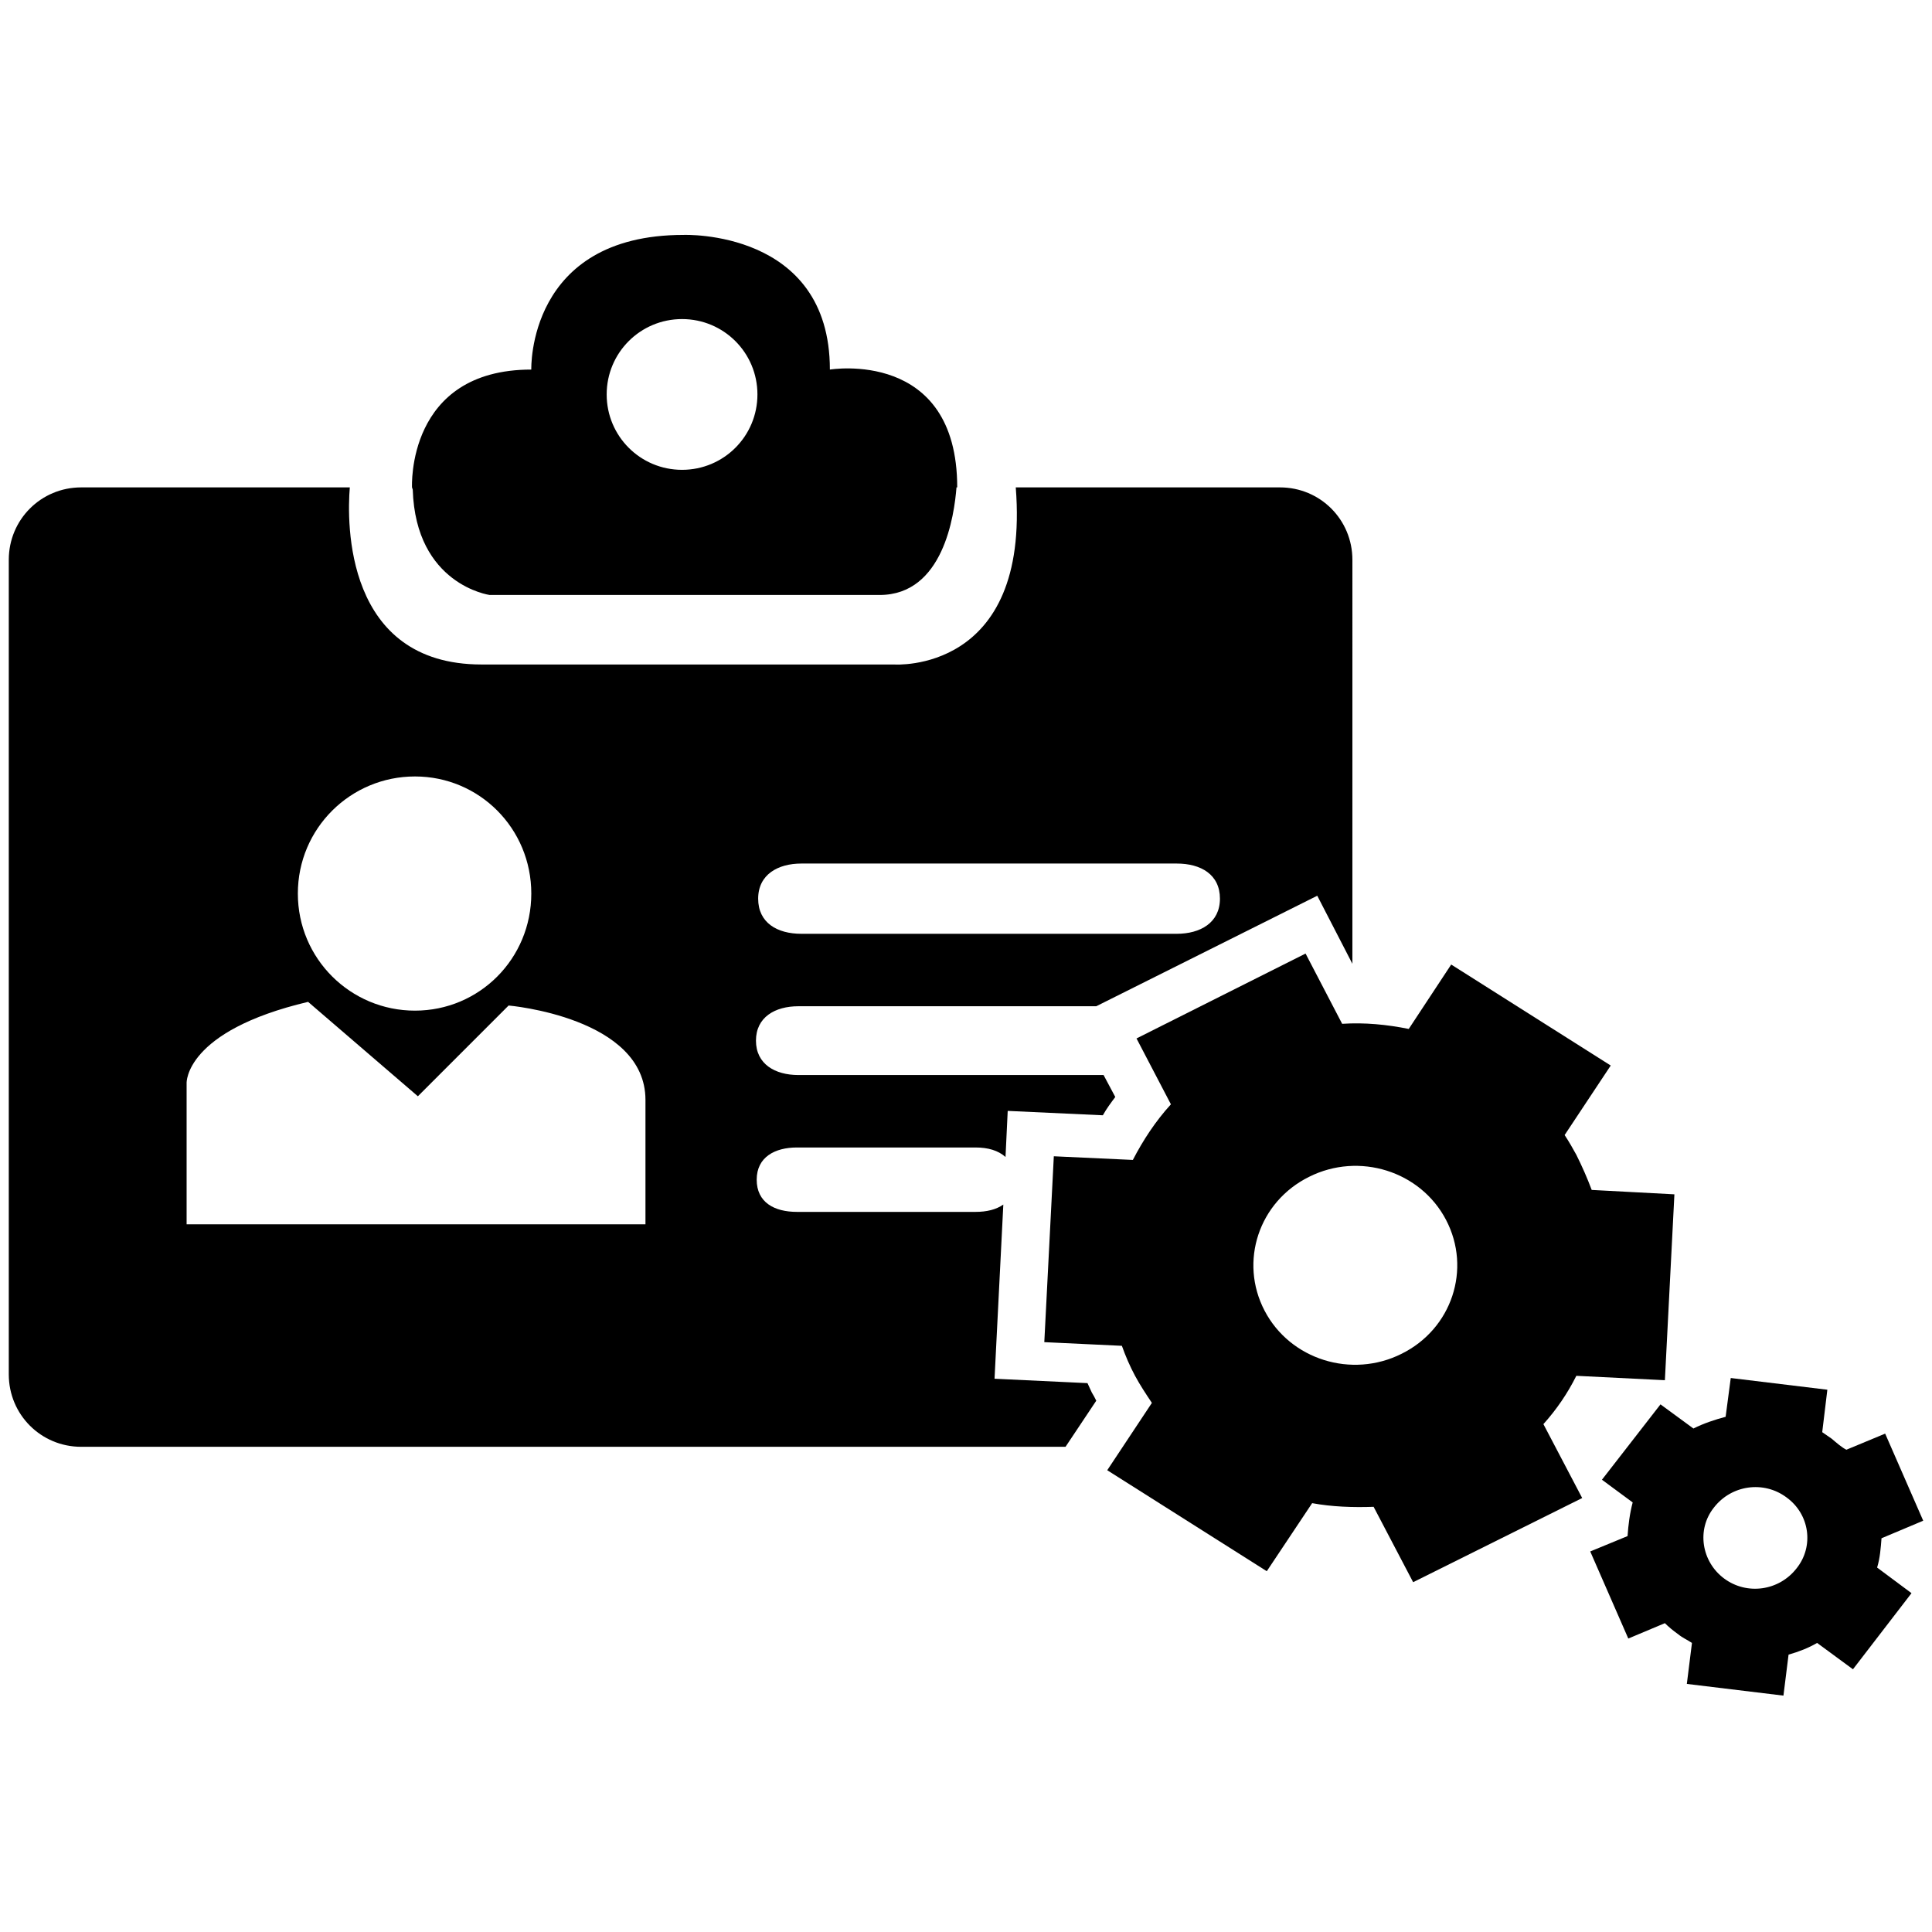
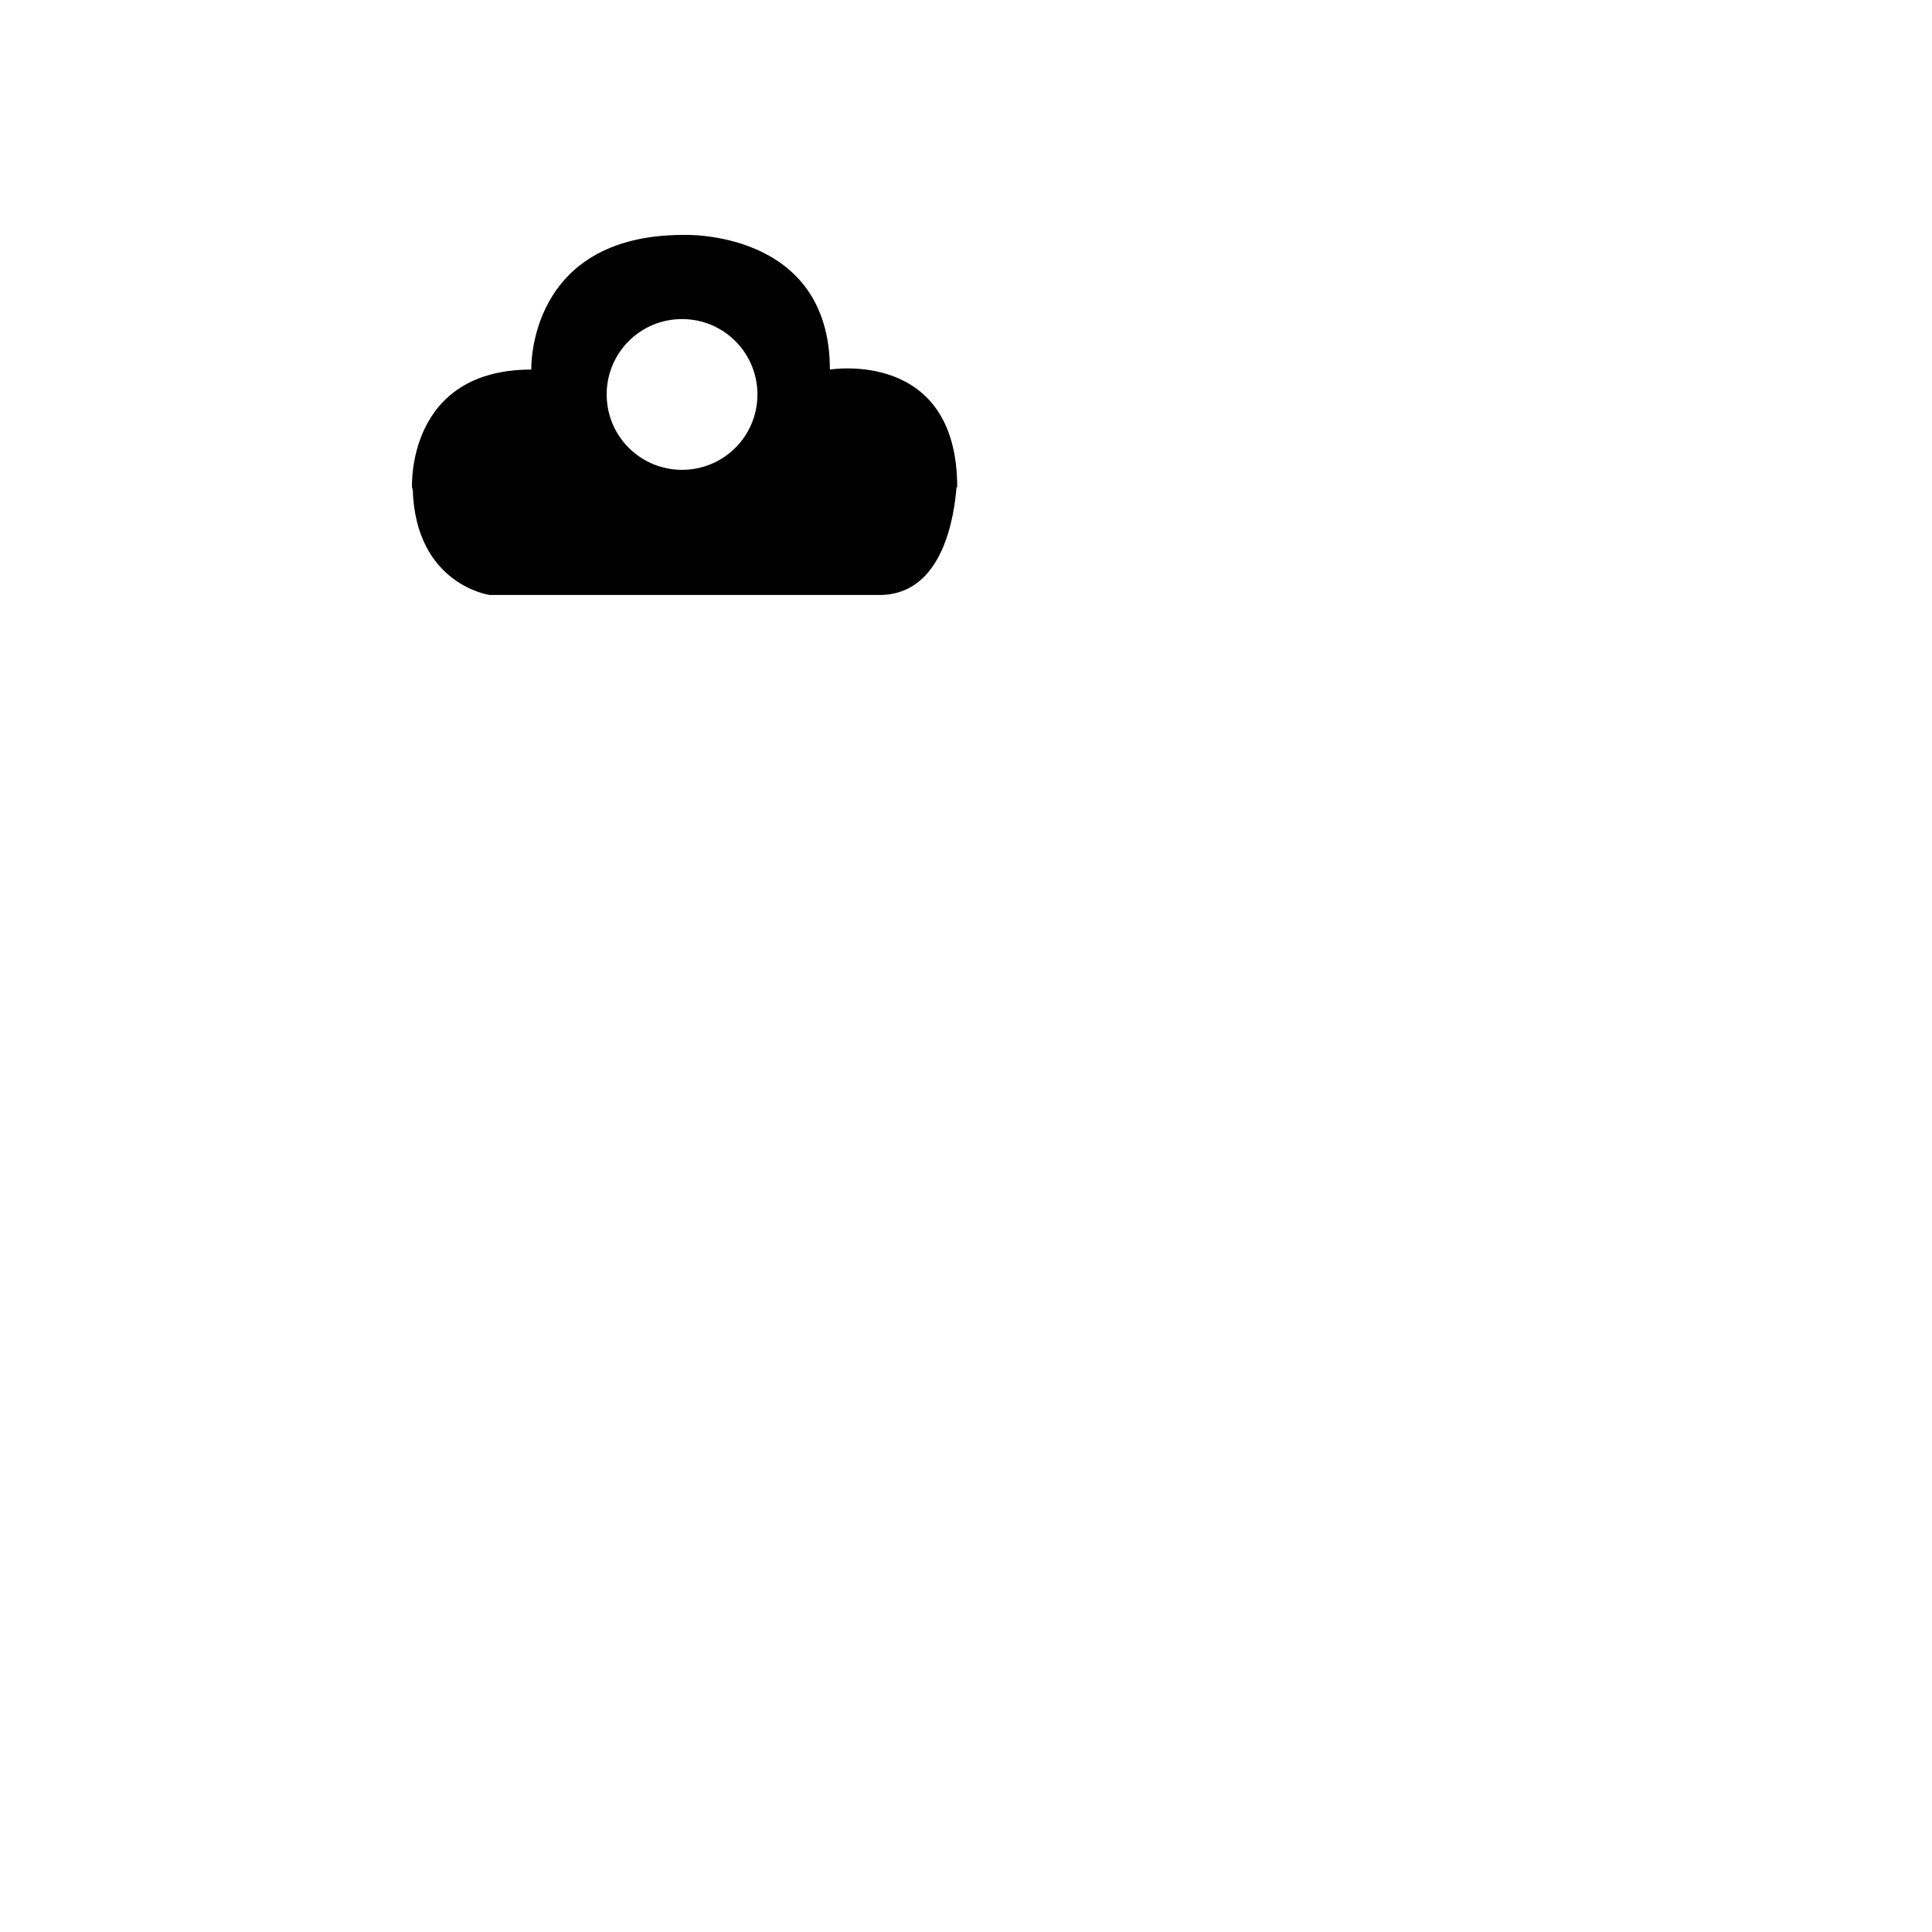
<svg xmlns="http://www.w3.org/2000/svg" version="1.1" id="Layer_1" x="0px" y="0px" viewBox="0 0 264 264" style="enable-background:new 0 0 264 264;" xml:space="preserve">
  <g>
    <g>
      <path d="M56.4,66.9c0.4,13,10.5,14.4,10.5,14.4s42.7,0,53.3,0c8.7,0,10.2-10.9,10.5-14.7h-0.4h0.5c0-19-17.4-16.1-17.4-16.1    c0-19.2-20-18.4-20-18.4c-21.4,0-20.8,18.4-20.8,18.4c-17.1,0-16.3,16.1-16.3,16.1L56.4,66.9z M93.2,43.6    c5.7,0,10.3,4.6,10.3,10.3s-4.6,10.3-10.3,10.3c-5.7,0-10.3-4.6-10.3-10.3S87.5,43.6,93.2,43.6z" />
-       <path d="M149.2,190.3c-0.2-0.4-0.4-0.9-0.6-1.3l-12.7-0.6l1.2-23.8c-1,0.7-2.3,1-3.8,1h-24.4c-3.1,0-5.5-1.3-5.5-4.4    s2.5-4.4,5.5-4.4h24.4c1.7,0,3.1,0.4,4.1,1.3l0.3-6.3l13,0.6c0.5-0.9,1.1-1.7,1.7-2.5l-1.6-3h-41.7c-3.2,0-5.8-1.5-5.8-4.7    s2.6-4.7,5.8-4.7h40.7l30.2-15.1l4.8,9.3V76.5c0-5.5-4.4-9.9-9.9-9.9h-36.1c2,25.5-16.6,24.2-16.6,24.2H65.8    c-18.7,0-18.4-19.4-18-24.2H11.1c-5.5,0-9.9,4.4-9.9,9.9v111.3c0,5.5,4.4,9.9,9.9,9.9h134.5l4.2-6.3    C149.6,191,149.4,190.6,149.2,190.3z M109.5,118h51.3c3.3,0,5.9,1.5,5.9,4.8s-2.7,4.8-5.9,4.8h-51.3c-3.3,0-5.9-1.5-5.9-4.8    S106.3,118,109.5,118z M56.7,106.1c8.8,0,15.9,7.1,15.9,16s-7.1,16-15.9,16s-16-7.1-16-16S47.9,106.1,56.7,106.1z M88.2,167.3    H25.5V148c0,0-0.3-7.1,16.6-11.1l15,12.9l12.4-12.4c0,0,18.7,1.6,18.7,12.9V167.3z" />
    </g>
    <g>
-       <path d="M215.4,157.8c-0.5-0.9-1-1.8-1.6-2.7l6.3-9.5l-21.8-13.8l-5.8,8.8c-3-0.6-6-0.9-9.1-0.7l-5-9.6l-23.1,11.6l4.7,9    c-2.1,2.3-3.8,4.9-5.2,7.6L144,158l-1.3,25.4l10.6,0.5c0.5,1.4,1.1,2.8,1.8,4.1s1.5,2.5,2.3,3.7l-6.1,9.2l21.8,13.8l6.2-9.3    c2.7,0.5,5.6,0.6,8.4,0.5l5.4,10.3l23.1-11.5l-5.3-10.1c1.8-2,3.3-4.2,4.5-6.6l12.1,0.6l1.3-25.4l-11.3-0.6    C216.9,161,216.2,159.4,215.4,157.8z M191.5,185c-6.8,3.4-15.2,0.8-18.7-5.9s-0.8-14.9,6.1-18.3c6.8-3.4,15.2-0.8,18.7,5.9    S198.4,181.6,191.5,185z" />
-     </g>
+       </g>
    <g>
-       <path d="M250.3,196.6c-0.4-0.3-0.9-0.6-1.3-0.9l0.7-5.8l-13.2-1.6l-0.7,5.3c-1.5,0.4-3,0.9-4.4,1.6l-4.5-3.3l-8,10.3l4.2,3.1    c-0.4,1.5-0.6,3.1-0.7,4.6l-5.1,2.1l5.2,11.9l5-2.1c0.5,0.5,1.1,1,1.8,1.5c0.6,0.5,1.3,0.8,1.9,1.2l-0.7,5.6l13.2,1.6l0.7-5.6    c1.4-0.4,2.7-0.9,3.9-1.6l4.9,3.6l8-10.4l-4.7-3.5c0.4-1.3,0.5-2.7,0.6-4l5.7-2.4l-5.2-11.9l-5.3,2.2    C251.7,197.8,251,197.2,250.3,196.6z M245.5,214.3c-2.4,3.1-6.8,3.7-9.9,1.4c-3.1-2.3-3.8-6.7-1.4-9.7c2.4-3.1,6.8-3.7,9.9-1.4    C247.3,206.9,247.9,211.3,245.5,214.3z" />
-     </g>
+       </g>
  </g>
</svg>